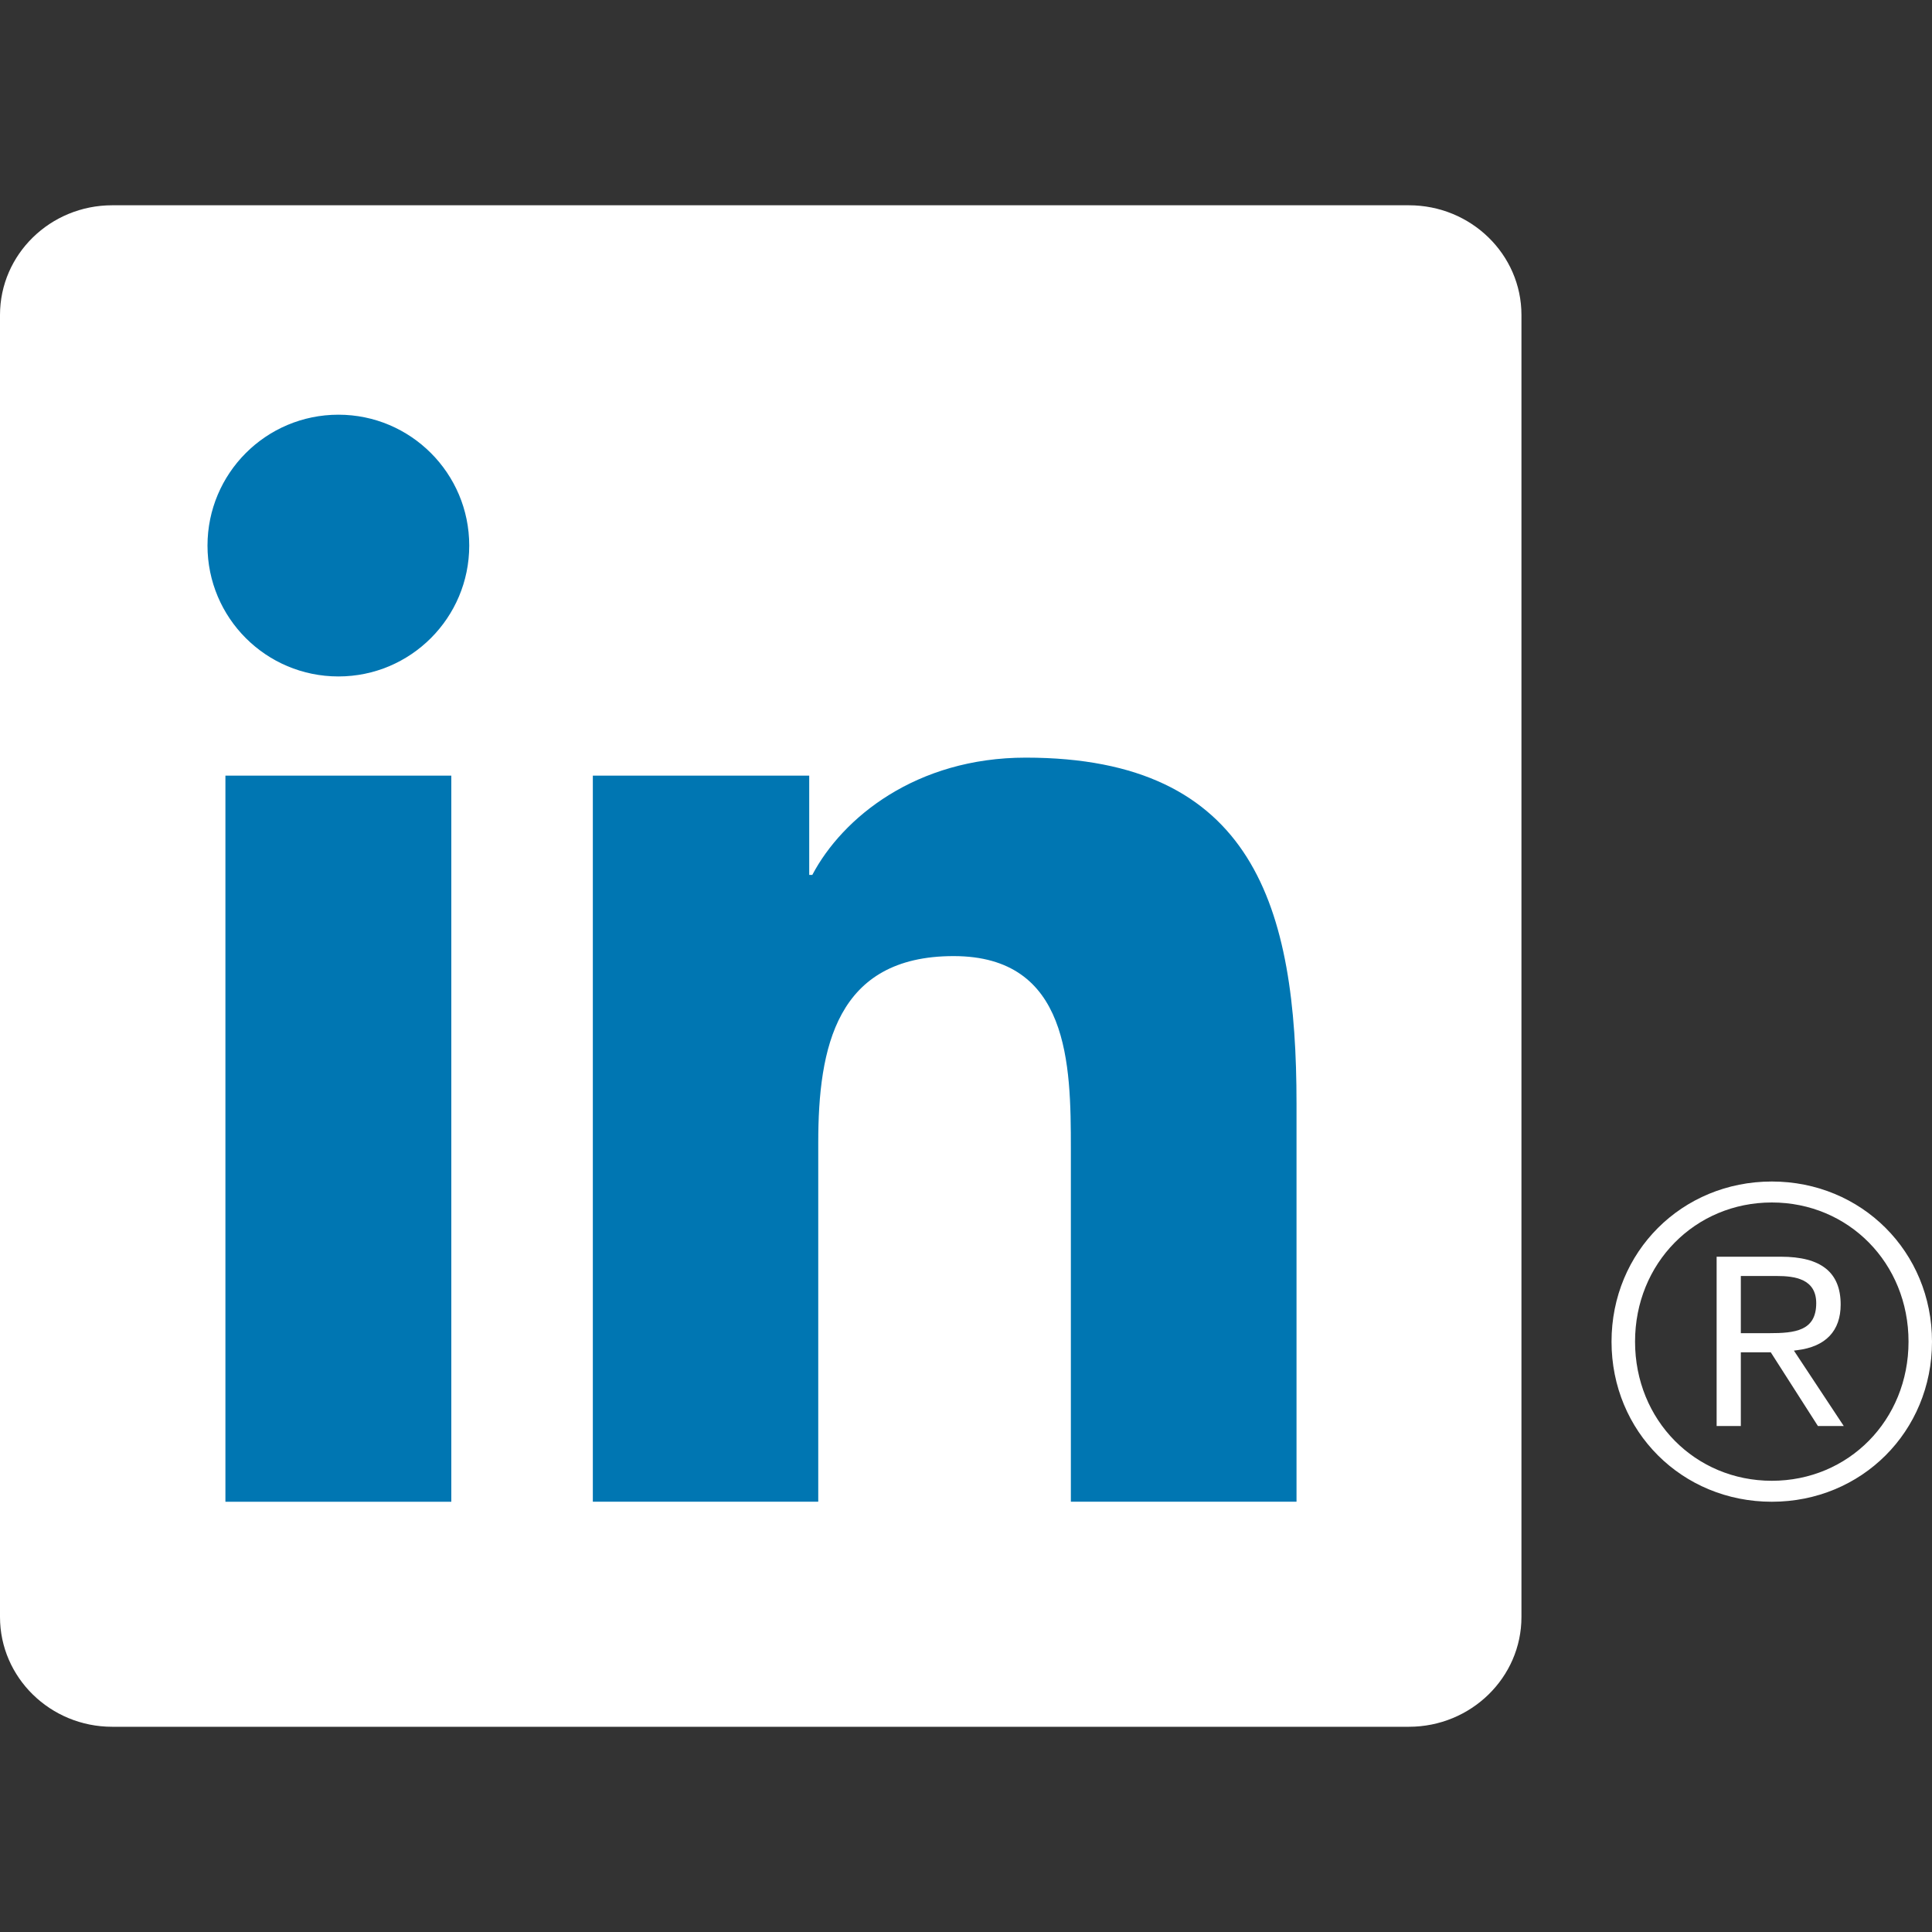
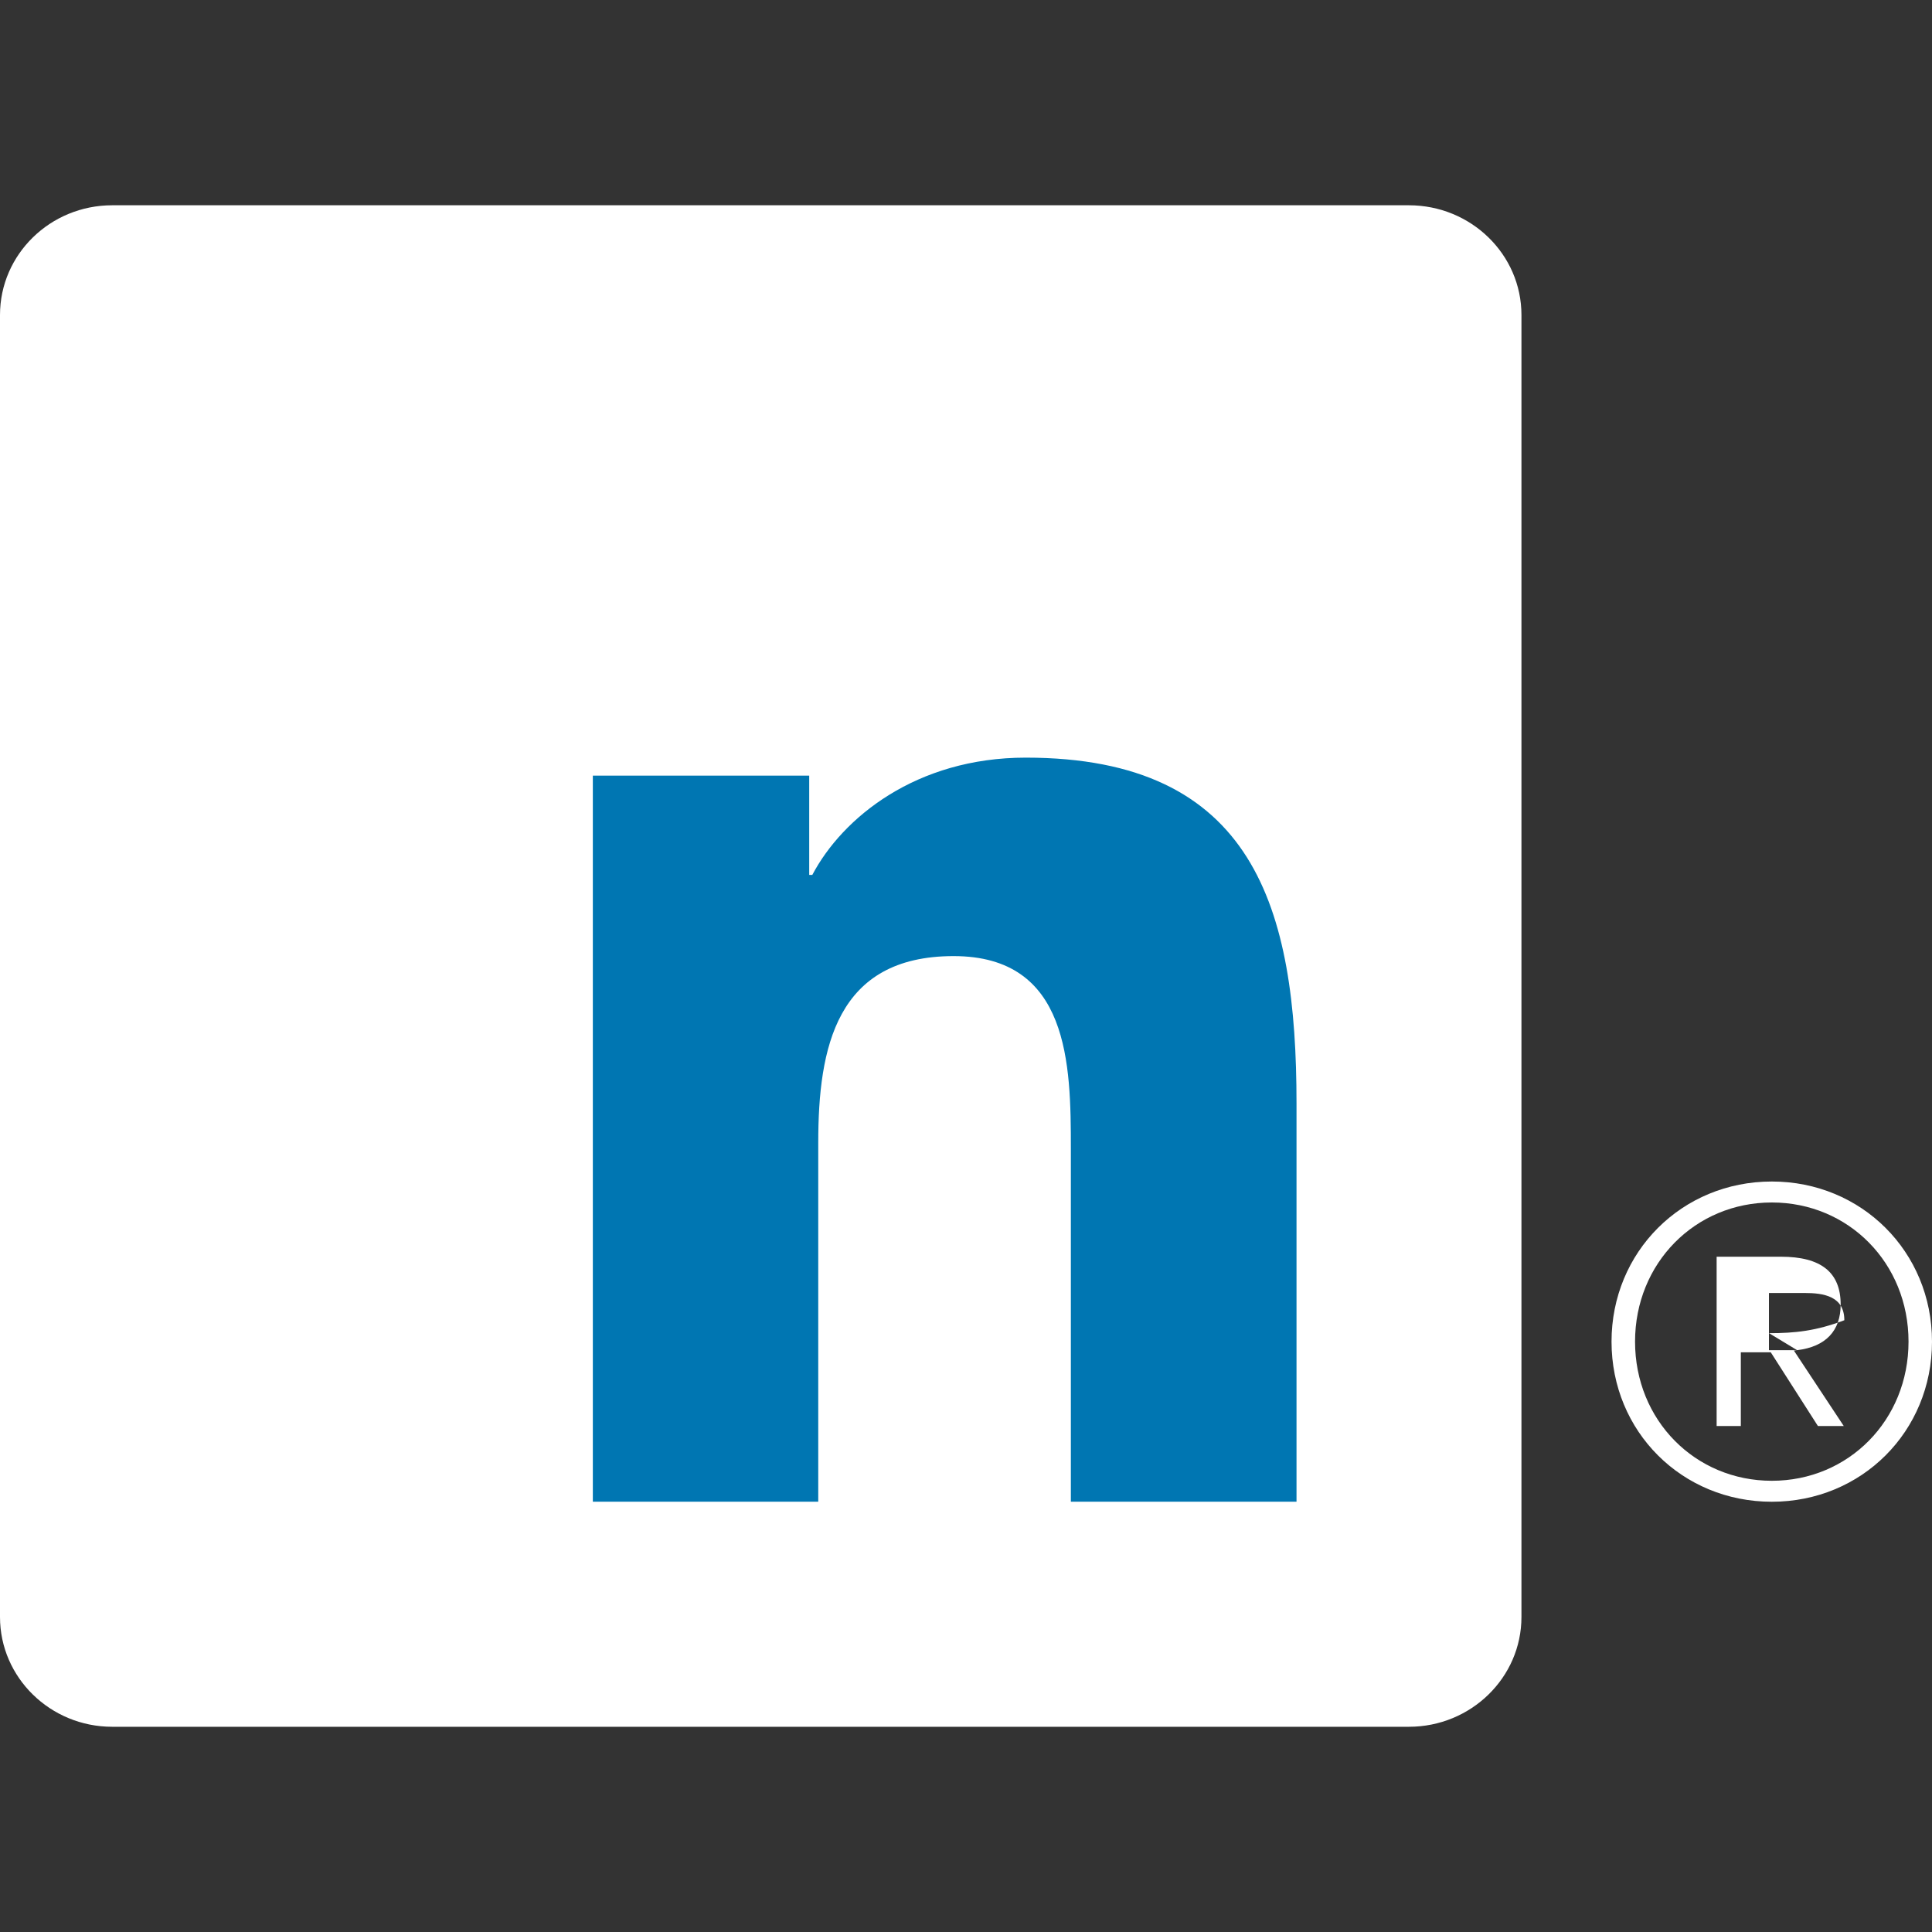
<svg xmlns="http://www.w3.org/2000/svg" version="1.1" id="Ebene_1" x="0px" y="0px" viewBox="0 0 40 40" style="enable-background:new 0 0 40 40;" xml:space="preserve">
  <rect x="0" y="0" width="40" height="40" fill="#333333" stroke="none" />
  <g>
    <g>
-       <path style="fill:#FFFFFF;" d="M37.208,27.954c0.591-0.072,0.901-0.399,0.901-0.945c0-0.666-0.405-0.99-1.236-0.99h-1.332v3.505    h0.501v-1.526h0.62l0.012,0.019l0.964,1.507h0.535l-1.032-1.561L37.208,27.954z M36.626,27.602h-0.584v-1.184h0.74    c0.385,0,0.821,0.063,0.821,0.564C37.602,27.556,37.163,27.602,36.626,27.602z" />
+       <path style="fill:#FFFFFF;" d="M37.208,27.954c0.591-0.072,0.901-0.399,0.901-0.945c0-0.666-0.405-0.99-1.236-0.99h-1.332v3.505    h0.501v-1.526h0.62l0.012,0.019l0.964,1.507h0.535l-1.032-1.561L37.208,27.954z h-0.584v-1.184h0.74    c0.385,0,0.821,0.063,0.821,0.564C37.602,27.556,37.163,27.602,36.626,27.602z" />
      <path style="fill:#FFFFFF;" d="M36.684,24.462c-1.861,0-3.319,1.456-3.319,3.315c0,1.861,1.458,3.315,3.319,3.315    c1.858,0,3.316-1.454,3.316-3.315C40,25.917,38.542,24.462,36.684,24.462z M36.684,30.658c-1.587,0-2.832-1.253-2.832-2.881    c0-1.626,1.245-2.881,2.832-2.881c1.588,0,2.83,1.255,2.83,2.881C39.514,29.404,38.271,30.658,36.684,30.658z" />
    </g>
    <g>
      <path style="fill:#FFFFFF;" d="M29.17,4.25H2.323C1.042,4.25,0,5.266,0,6.521v26.957c0,1.254,1.042,2.273,2.323,2.273H29.17    c1.284,0,2.33-1.019,2.33-2.273V6.521C31.5,5.266,30.454,4.25,29.17,4.25z" />
-       <path style="fill:#0076B2;" d="M4.667,16.059h4.677v15.033H4.667V16.059z M7.007,8.586c1.495,0,2.708,1.214,2.708,2.709    c0,1.496-1.213,2.71-2.708,2.71c-1.501,0-2.711-1.214-2.711-2.71C4.297,9.8,5.507,8.586,7.007,8.586" />
      <path style="fill:#0076B2;" d="M12.275,16.059h4.479v2.055h0.064c0.623-1.182,2.147-2.428,4.42-2.428    c4.731,0,5.605,3.113,5.605,7.161v8.244h-4.672v-7.31c0-1.743-0.03-3.986-2.428-3.986c-2.431,0-2.802,1.9-2.802,3.861v7.435    h-4.667V16.059z" />
    </g>
  </g>
</svg>